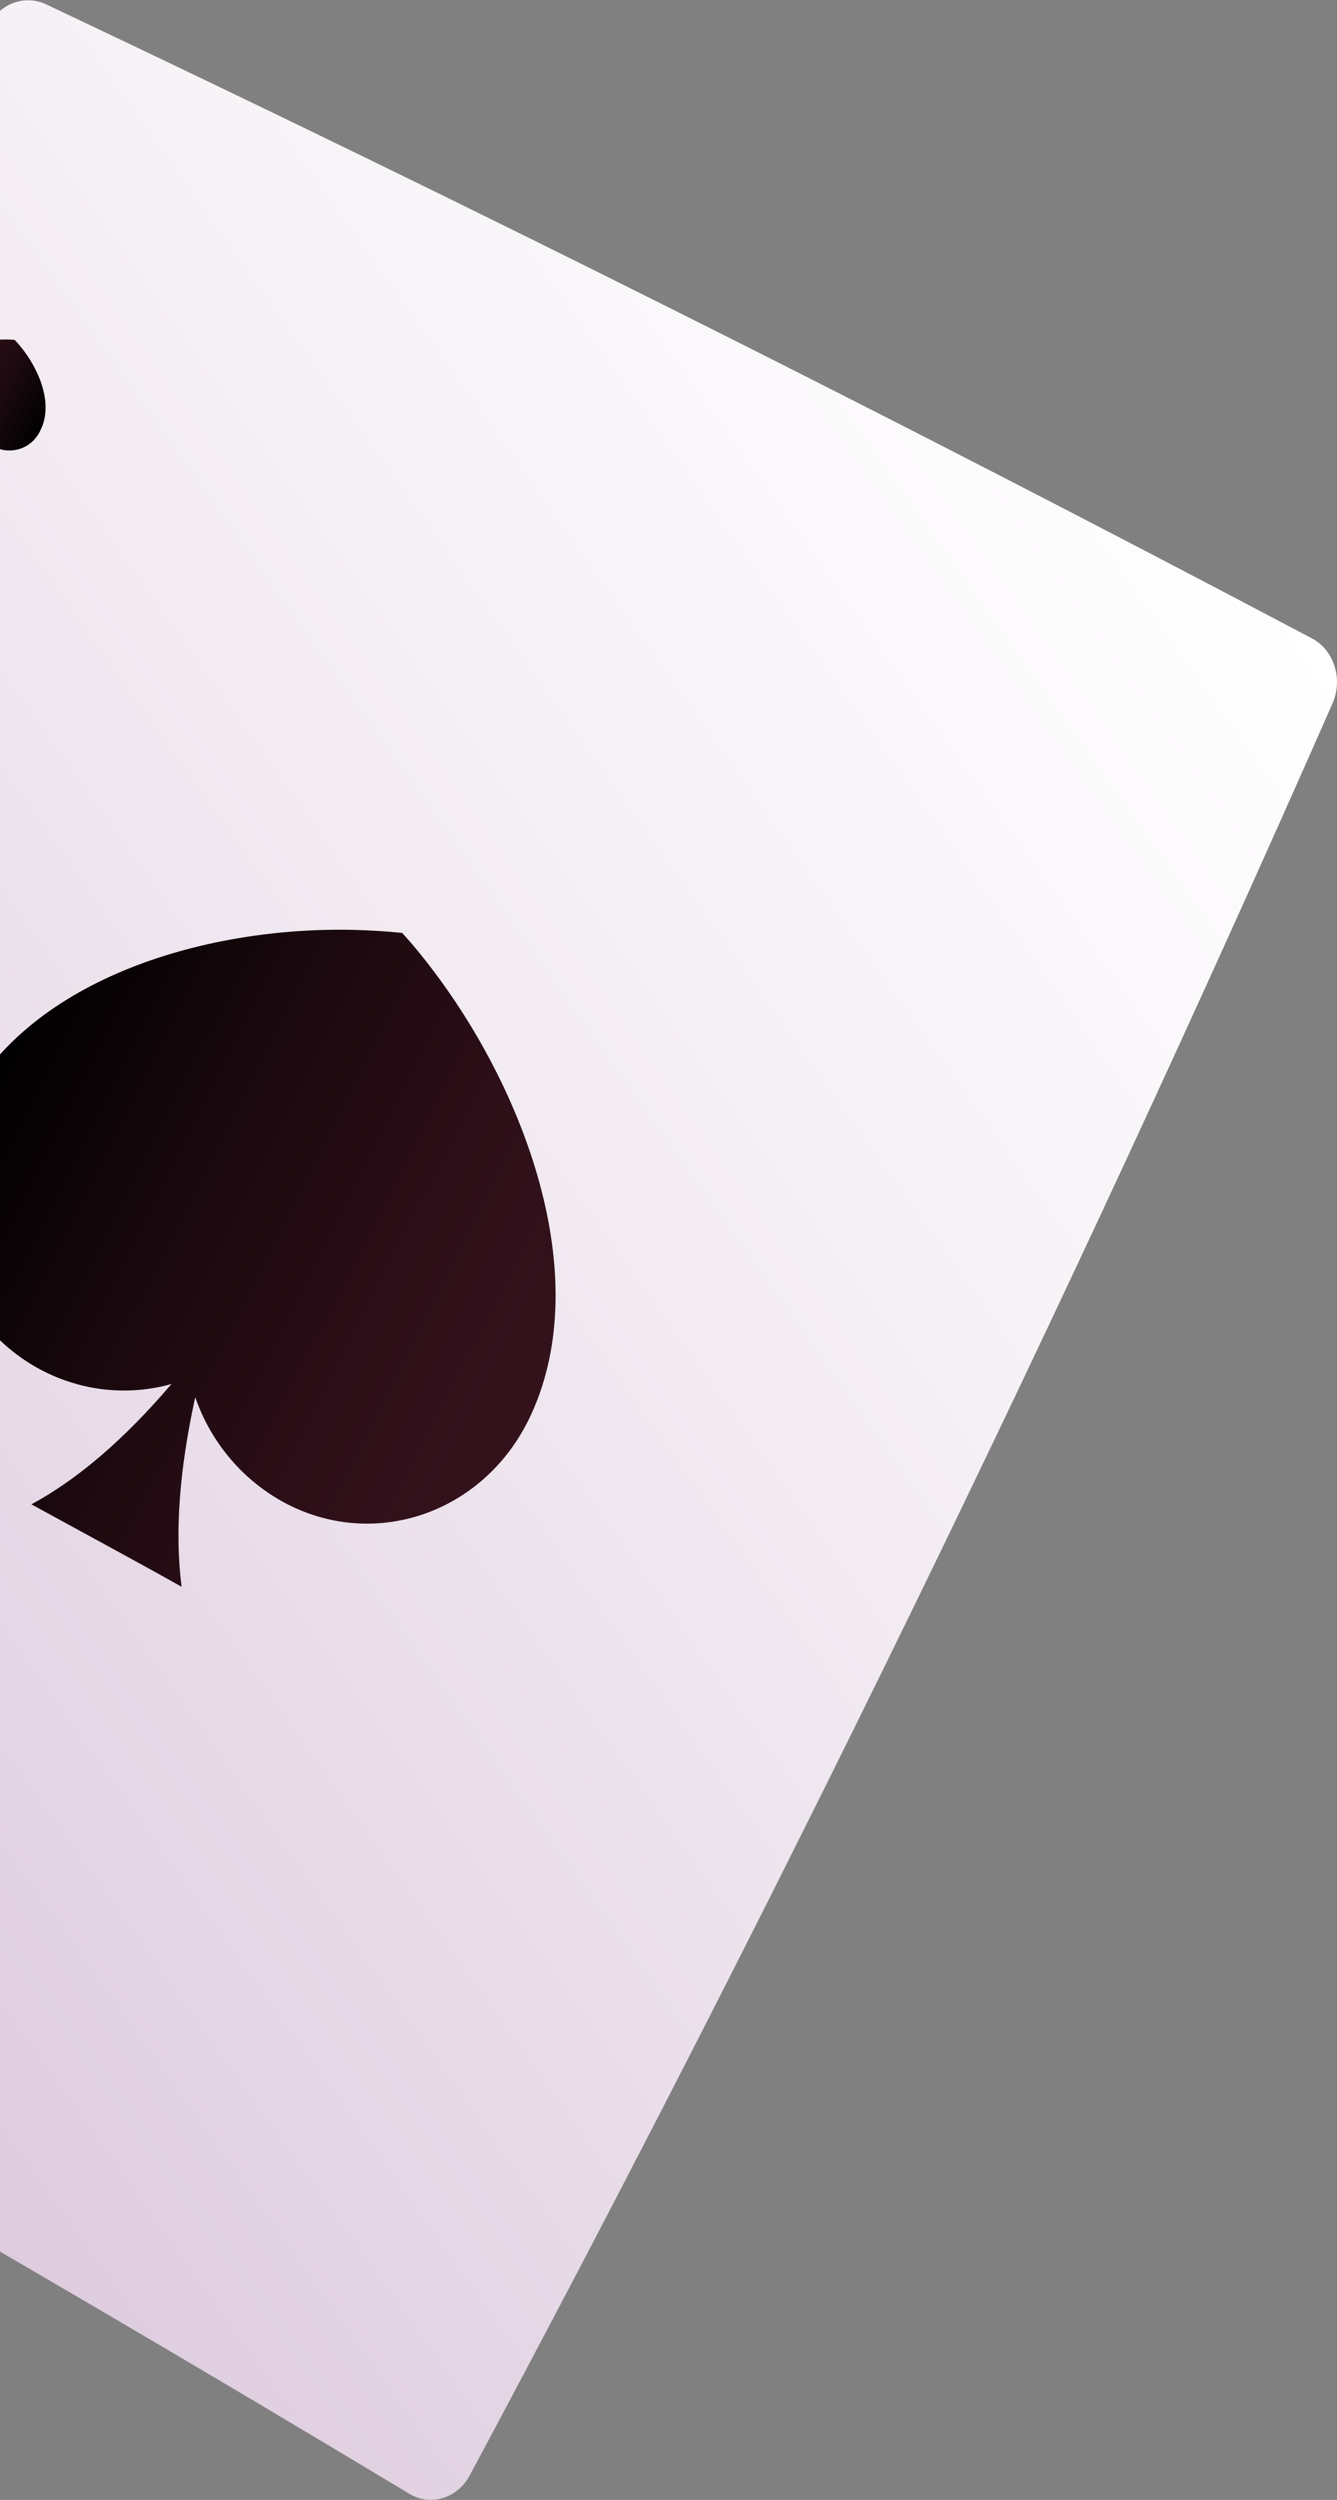
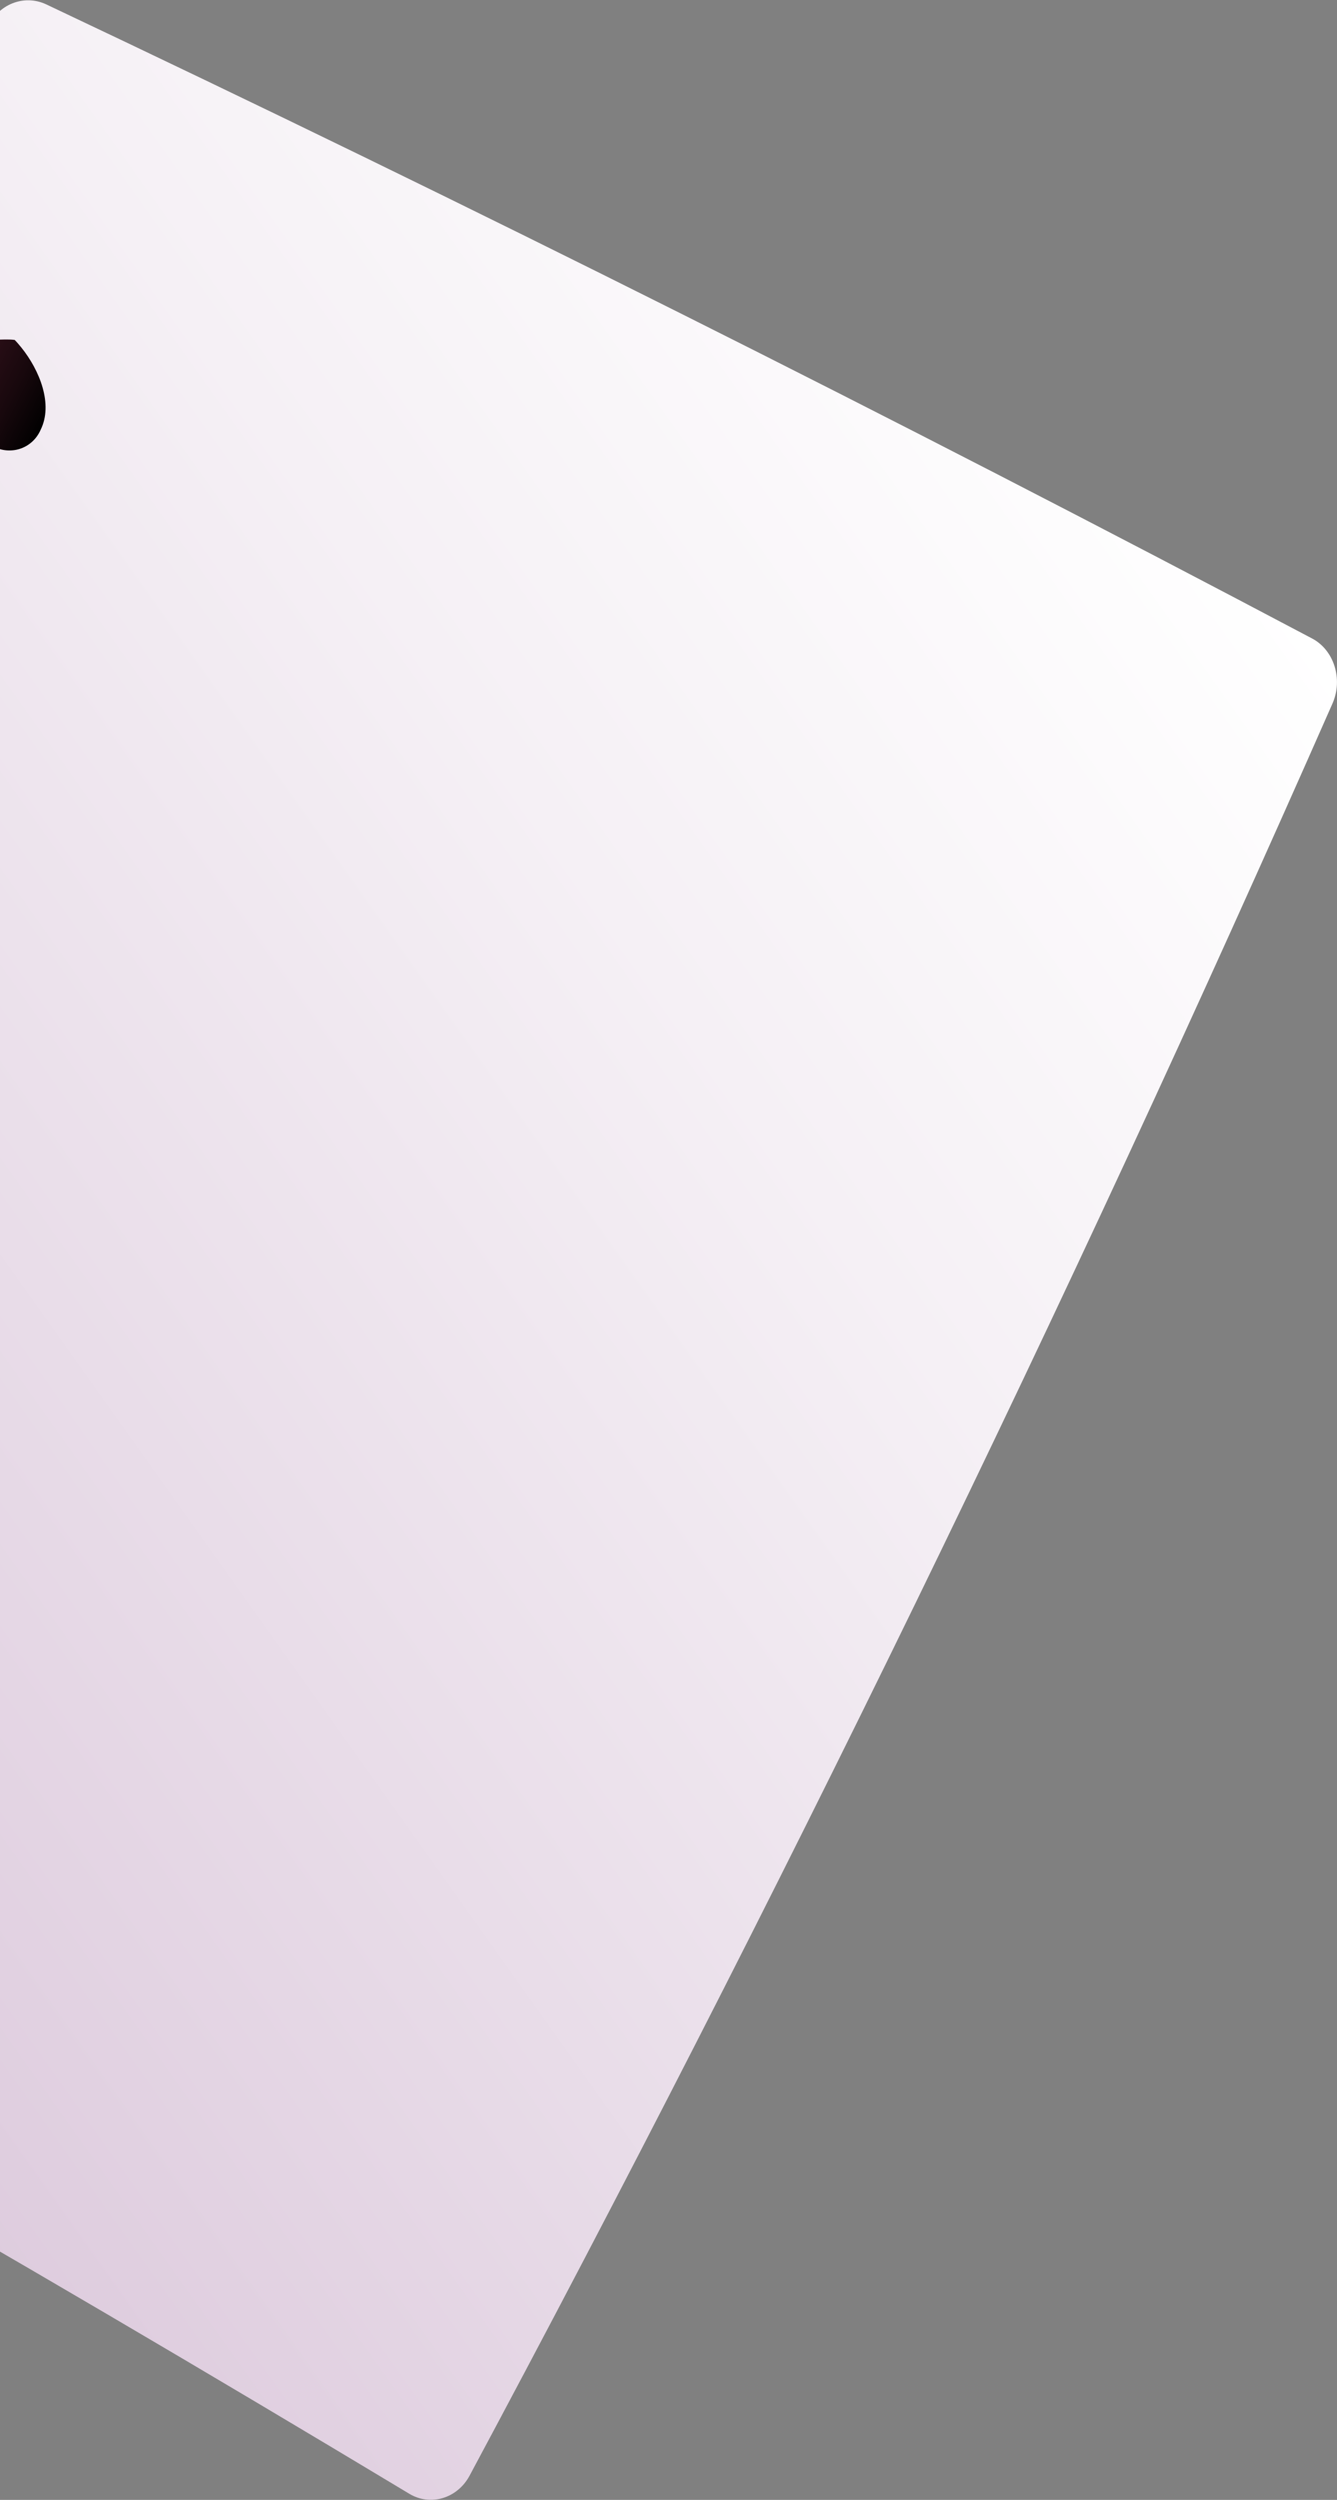
<svg xmlns="http://www.w3.org/2000/svg" width="191" height="357" viewBox="0 0 191 357" fill="none">
  <rect x="0" y="0" width="191" height="357" fill="#808080" stroke="none" />
  <g clip-path="url(#clip0_36_16148)">
    <path opacity="0.21" d="M-0.79 2.33C36.489 16.308 43.518 95.578 11.323 175.793C-20.809 256.07 -78.673 304.615 -114.508 287.867C-150.468 270.993 -152.037 197.389 -121.286 119.882C-90.534 42.437 -38.131 -11.774 -0.79 2.33Z" fill="url(#paint0_radial_36_16148)" />
    <path d="M58.454 356.118C0.779 321.426 -57.335 288.181 -115.888 256.448C-118.964 254.811 -120.093 250.907 -118.461 247.822C-76.915 169.119 -37.943 87.77 -1.731 3.904C-0.287 0.63 3.415 -0.881 6.616 0.63C67.178 29.278 127.489 59.5 187.423 91.17C190.561 92.807 191.879 96.963 190.372 100.426C152.027 187.441 110.858 271.874 67.052 353.6C65.295 356.811 61.467 357.944 58.454 356.118Z" fill="url(#paint1_linear_36_16148)" />
-     <path d="M62.157 138.959C60.651 136.944 59.082 134.993 57.45 133.23C55.128 132.978 52.743 132.852 50.296 132.789C28.895 132.348 3.478 139.967 -5.685 158.981C-12.149 172.393 -7.065 188.7 5.737 195.563C11.762 198.774 18.477 199.341 24.502 197.641C17.787 205.511 11.134 211.241 4.482 214.83C8.059 216.781 11.637 218.733 15.214 220.685C18.791 222.637 22.368 224.589 25.945 226.604C24.941 218.859 25.632 209.856 27.891 199.53C30.025 205.7 34.355 211.115 40.38 214.452C53.183 221.504 68.935 216.278 75.587 202.615C85.001 183.159 75.462 156.715 62.157 138.959Z" fill="url(#paint2_linear_36_16148)" />
-     <path d="M3.039 49.615C2.725 49.237 2.411 48.859 2.097 48.544C1.658 48.481 1.219 48.481 0.717 48.481C-3.363 48.481 -8.195 50.056 -9.827 53.707C-10.956 56.289 -9.89 59.374 -7.442 60.57C-6.25 61.137 -4.994 61.2 -3.865 60.822C-5.057 62.333 -6.312 63.467 -7.567 64.222C-6.877 64.537 -6.187 64.915 -5.496 65.23C-4.806 65.544 -4.116 65.922 -3.425 66.237C-3.676 64.789 -3.614 63.089 -3.237 61.137C-2.798 62.27 -1.919 63.278 -0.79 63.844C1.721 65.041 4.67 63.97 5.8 61.389C7.62 57.737 5.675 52.889 3.039 49.615Z" fill="url(#paint3_linear_36_16148)" />
+     <path d="M3.039 49.615C2.725 49.237 2.411 48.859 2.097 48.544C1.658 48.481 1.219 48.481 0.717 48.481C-3.363 48.481 -8.195 50.056 -9.827 53.707C-10.956 56.289 -9.89 59.374 -7.442 60.57C-6.25 61.137 -4.994 61.2 -3.865 60.822C-5.057 62.333 -6.312 63.467 -7.567 64.222C-4.806 65.544 -4.116 65.922 -3.425 66.237C-3.676 64.789 -3.614 63.089 -3.237 61.137C-2.798 62.27 -1.919 63.278 -0.79 63.844C1.721 65.041 4.67 63.97 5.8 61.389C7.62 57.737 5.675 52.889 3.039 49.615Z" fill="url(#paint3_linear_36_16148)" />
  </g>
  <defs>
    <radialGradient id="paint0_radial_36_16148" cx="0" cy="0" r="1" gradientUnits="userSpaceOnUse" gradientTransform="translate(-54.436 146.419) rotate(-67.321) scale(152.438 72.594)">
      <stop offset="0.209" />
      <stop offset="1" stop-opacity="0" />
    </radialGradient>
    <linearGradient id="paint1_linear_36_16148" x1="-107.188" y1="269.83" x2="173.324" y2="70.235" gradientUnits="userSpaceOnUse">
      <stop offset="0.088" stop-color="#DBC7DB" />
      <stop offset="0.116" stop-color="#DCC9DC" />
      <stop offset="0.697" stop-color="#F5F0F5" />
      <stop offset="1" stop-color="white" />
    </linearGradient>
    <linearGradient id="paint2_linear_36_16148" x1="-4.348" y1="156.323" x2="77.875" y2="197.99" gradientUnits="userSpaceOnUse">
      <stop />
      <stop offset="0.351" stop-color="#18080D" />
      <stop offset="0.74" stop-color="#2D0F18" />
      <stop offset="1" stop-color="#34121C" />
    </linearGradient>
    <linearGradient id="paint3_linear_36_16148" x1="-9.369" y1="52.985" x2="6.26" y2="60.905" gradientUnits="userSpaceOnUse">
      <stop stop-color="#34121C" />
      <stop offset="0.26" stop-color="#2D0F18" />
      <stop offset="0.649" stop-color="#18080D" />
      <stop offset="1" />
    </linearGradient>
    <clipPath id="clip0_36_16148">
      <rect width="334" height="357" fill="white" transform="translate(-143)" />
    </clipPath>
  </defs>
</svg>